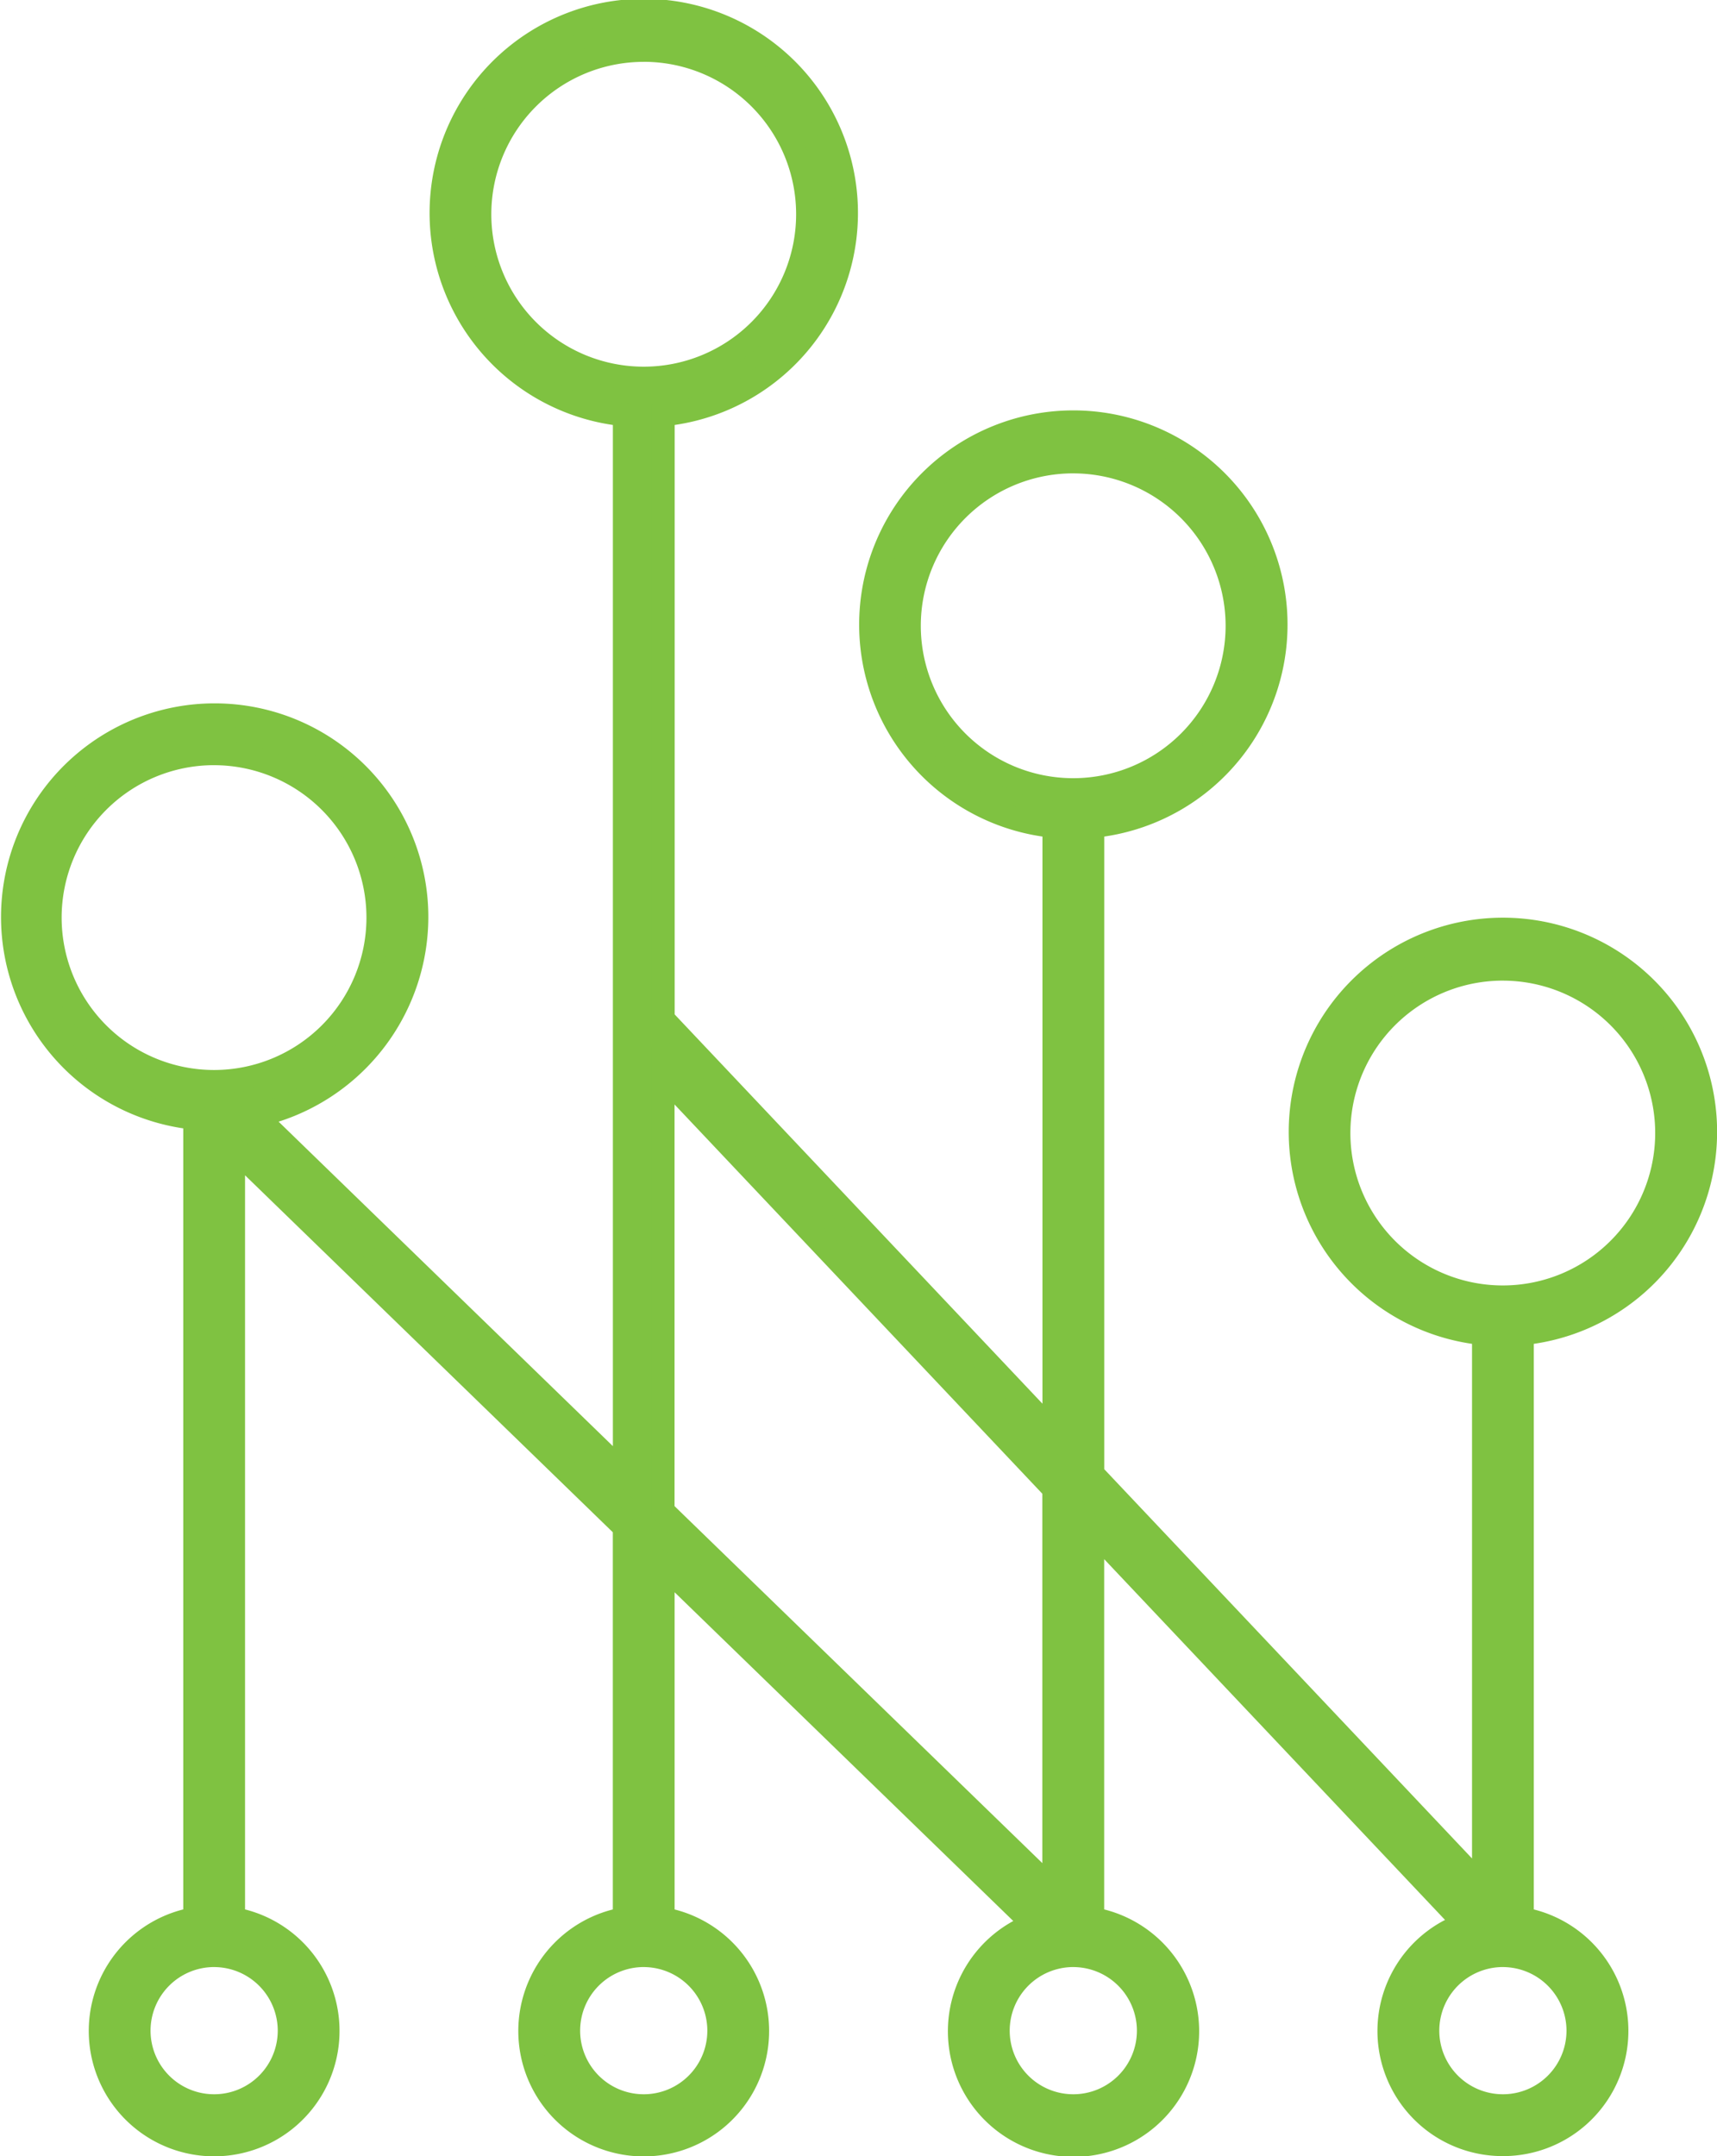
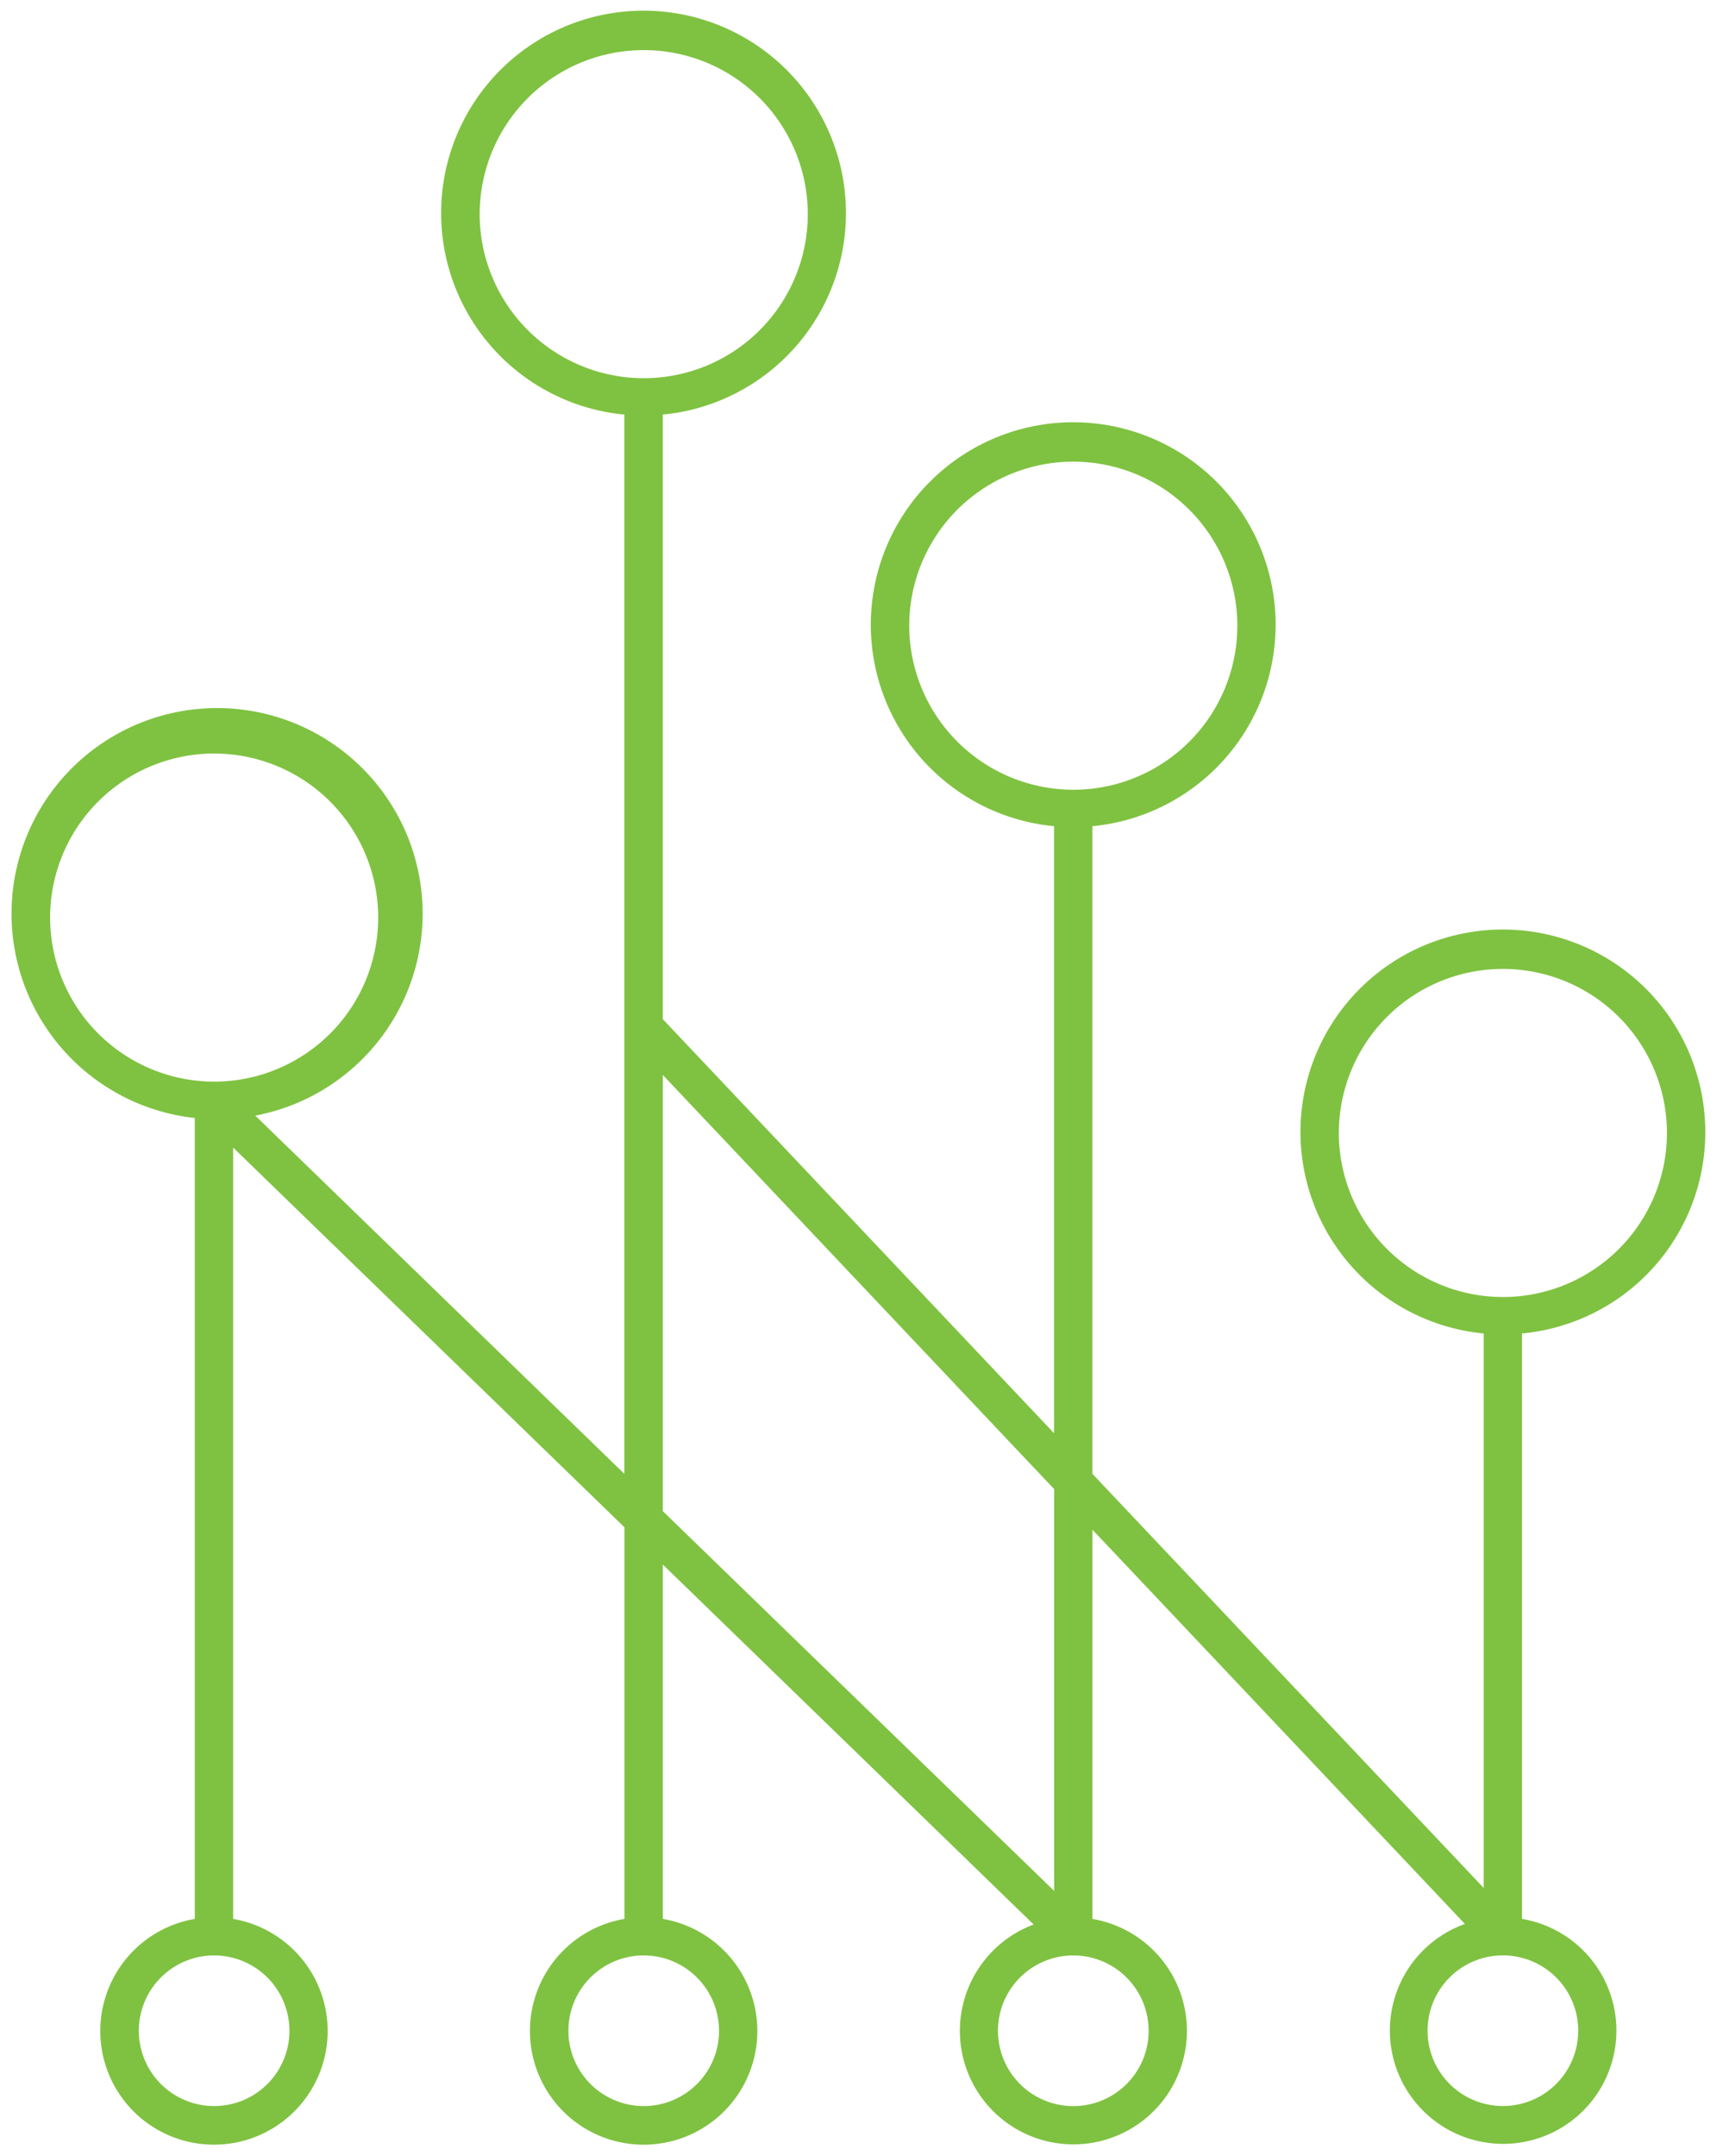
<svg xmlns="http://www.w3.org/2000/svg" viewBox="0 0 83.37 104.684" height="104.684" width="83.37">
  <g transform="translate(-1553.086 -28.267)" data-sanitized-data-name="Group 6" data-name="Group 6" id="Group_6">
    <path fill="#7fc241" transform="translate(-0.181 -0.181)" d="M1636.068,83.456a9.828,9.828,0,1,0-10.759,9.735v26.922l-19-20.107V68.562a9.828,9.828,0,1,0-1.863,0V98.034l-19-20.107V48.578a9.828,9.828,0,1,0-1.863,0v51.43l-17.92-17.393a9.981,9.981,0,1,0-2.938.115v38.887a5.52,5.52,0,1,0,1.863,0V84.166l19,18.437v19.013a5.521,5.521,0,1,0,1.863,0V104.412l18.006,17.476a5.512,5.512,0,1,0,2.853-.271v-18.9l18.086,19.144a5.5,5.5,0,1,0,2.773-.246V93.191A9.807,9.807,0,0,0,1636.068,83.456Zm-38.652-24.627a7.965,7.965,0,1,1,7.965,7.964A7.976,7.976,0,0,1,1597.416,58.829ZM1555.7,73a7.965,7.965,0,1,1,7.965,7.964A7.974,7.974,0,0,1,1555.7,73Zm11.622,54.047a3.657,3.657,0,1,1-3.657-3.658A3.66,3.66,0,0,1,1567.321,127.044Zm20.859,0a3.657,3.657,0,1,1-3.658-3.658A3.66,3.66,0,0,1,1588.18,127.044Zm-11.622-88.2a7.965,7.965,0,1,1,7.965,7.964A7.975,7.975,0,0,1,1576.558,38.846Zm32.481,88.2a3.658,3.658,0,1,1-3.658-3.658A3.66,3.66,0,0,1,1609.039,127.044Zm-4.589-6.791-19-18.437V80.641l19,20.107Zm13.825-36.8a7.965,7.965,0,1,1,7.965,7.966A7.973,7.973,0,0,1,1618.275,83.456Zm11.622,43.589a3.657,3.657,0,1,1-3.657-3.658A3.66,3.66,0,0,1,1629.9,127.044Z" data-sanitized-data-name="Path 19" data-name="Path 19" id="Path_19" />
-     <path fill="#7fc241" transform="translate(0 0)" d="M1626.059,132.951a6.073,6.073,0,0,1-2.809-11.466L1606.7,103.968v17.006a6.1,6.1,0,1,1-4.414.563l-16.444-15.961v15.4a6.089,6.089,0,1,1-3,0V102.663L1564.984,85.33v35.644a6.088,6.088,0,1,1-3,0V83.052a10.374,10.374,0,1,1,11.9-10.236,10.443,10.443,0,0,1-7.27,9.911l16.231,15.754V48.9a10.4,10.4,0,1,1,3,0V77.52l17.858,18.9V68.884a10.4,10.4,0,1,1,3,0V99.6l17.858,18.9V93.514a10.4,10.4,0,1,1,3,0v27.461a6.081,6.081,0,0,1-1.5,11.977Zm-20.5-31.843,19.667,20.817-.821.293a4.936,4.936,0,1,0,2.486-.221l-.473-.081V92.493l.514-.049a9.259,9.259,0,1,0-1.754,0l.515.049v28.869l-20.134-21.312V67.863l.514-.049a9.259,9.259,0,1,0-1.754,0l.515.049v31.42L1584.7,77.972V47.88l.514-.049a9.259,9.259,0,1,0-1.754,0l.514.049v53.291l-19.654-19.077,1.049-.218a9.258,9.258,0,1,0-11.15-9.06,9.2,9.2,0,0,0,8.382,9.165l.514.05v39.884l-.473.081a4.951,4.951,0,1,0,1.671,0l-.473-.081V82.64l20.133,19.542v19.733l-.473.081a4.951,4.951,0,1,0,1.671,0l-.473-.081V102.886l19.616,19.039-.842.315a4.943,4.943,0,1,0,2.557-.243l-.473-.081Zm20.5,29.98a4.226,4.226,0,1,1,4.227-4.225A4.23,4.23,0,0,1,1626.059,131.088Zm0-7.315a3.088,3.088,0,1,0,3.089,3.09A3.092,3.092,0,0,0,1626.059,123.774Zm-20.858,7.315a4.226,4.226,0,1,1,4.226-4.225A4.23,4.23,0,0,1,1605.2,131.088Zm0-7.315a3.088,3.088,0,1,0,3.088,3.09A3.092,3.092,0,0,0,1605.2,123.774Zm-20.859,7.315a4.226,4.226,0,1,1,4.227-4.225A4.23,4.23,0,0,1,1584.342,131.088Zm0-7.315a3.088,3.088,0,1,0,3.089,3.09A3.092,3.092,0,0,0,1584.342,123.774Zm-20.858,7.315a4.226,4.226,0,1,1,4.226-4.225A4.23,4.23,0,0,1,1563.483,131.088Zm0-7.315a3.088,3.088,0,1,0,3.088,3.09A3.092,3.092,0,0,0,1563.483,123.774Zm41.355-2.357L1584.7,101.876V79.029l20.134,21.311Zm-19-20.022,17.858,17.332V100.792l-17.858-18.9Zm40.216-9.585a8.534,8.534,0,1,1,8.534-8.535A8.544,8.544,0,0,1,1626.059,91.81Zm0-15.93a7.4,7.4,0,1,0,7.4,7.395A7.4,7.4,0,0,0,1626.059,75.88Zm-62.576,5.469a8.534,8.534,0,1,1,8.534-8.533A8.543,8.543,0,0,1,1563.483,81.349Zm0-15.93a7.4,7.4,0,1,0,7.4,7.4A7.405,7.405,0,0,0,1563.483,65.419Zm41.717,1.762a8.534,8.534,0,1,1,8.534-8.533A8.543,8.543,0,0,1,1605.2,67.181Zm0-15.93a7.4,7.4,0,1,0,7.4,7.4A7.405,7.405,0,0,0,1605.2,51.251ZM1584.342,47.2a8.534,8.534,0,1,1,8.534-8.533A8.543,8.543,0,0,1,1584.342,47.2Zm0-15.93a7.4,7.4,0,1,0,7.4,7.4A7.4,7.4,0,0,0,1584.342,31.268Z" data-sanitized-data-name="Path 20" data-name="Path 20" id="Path_20" />
  </g>
</svg>